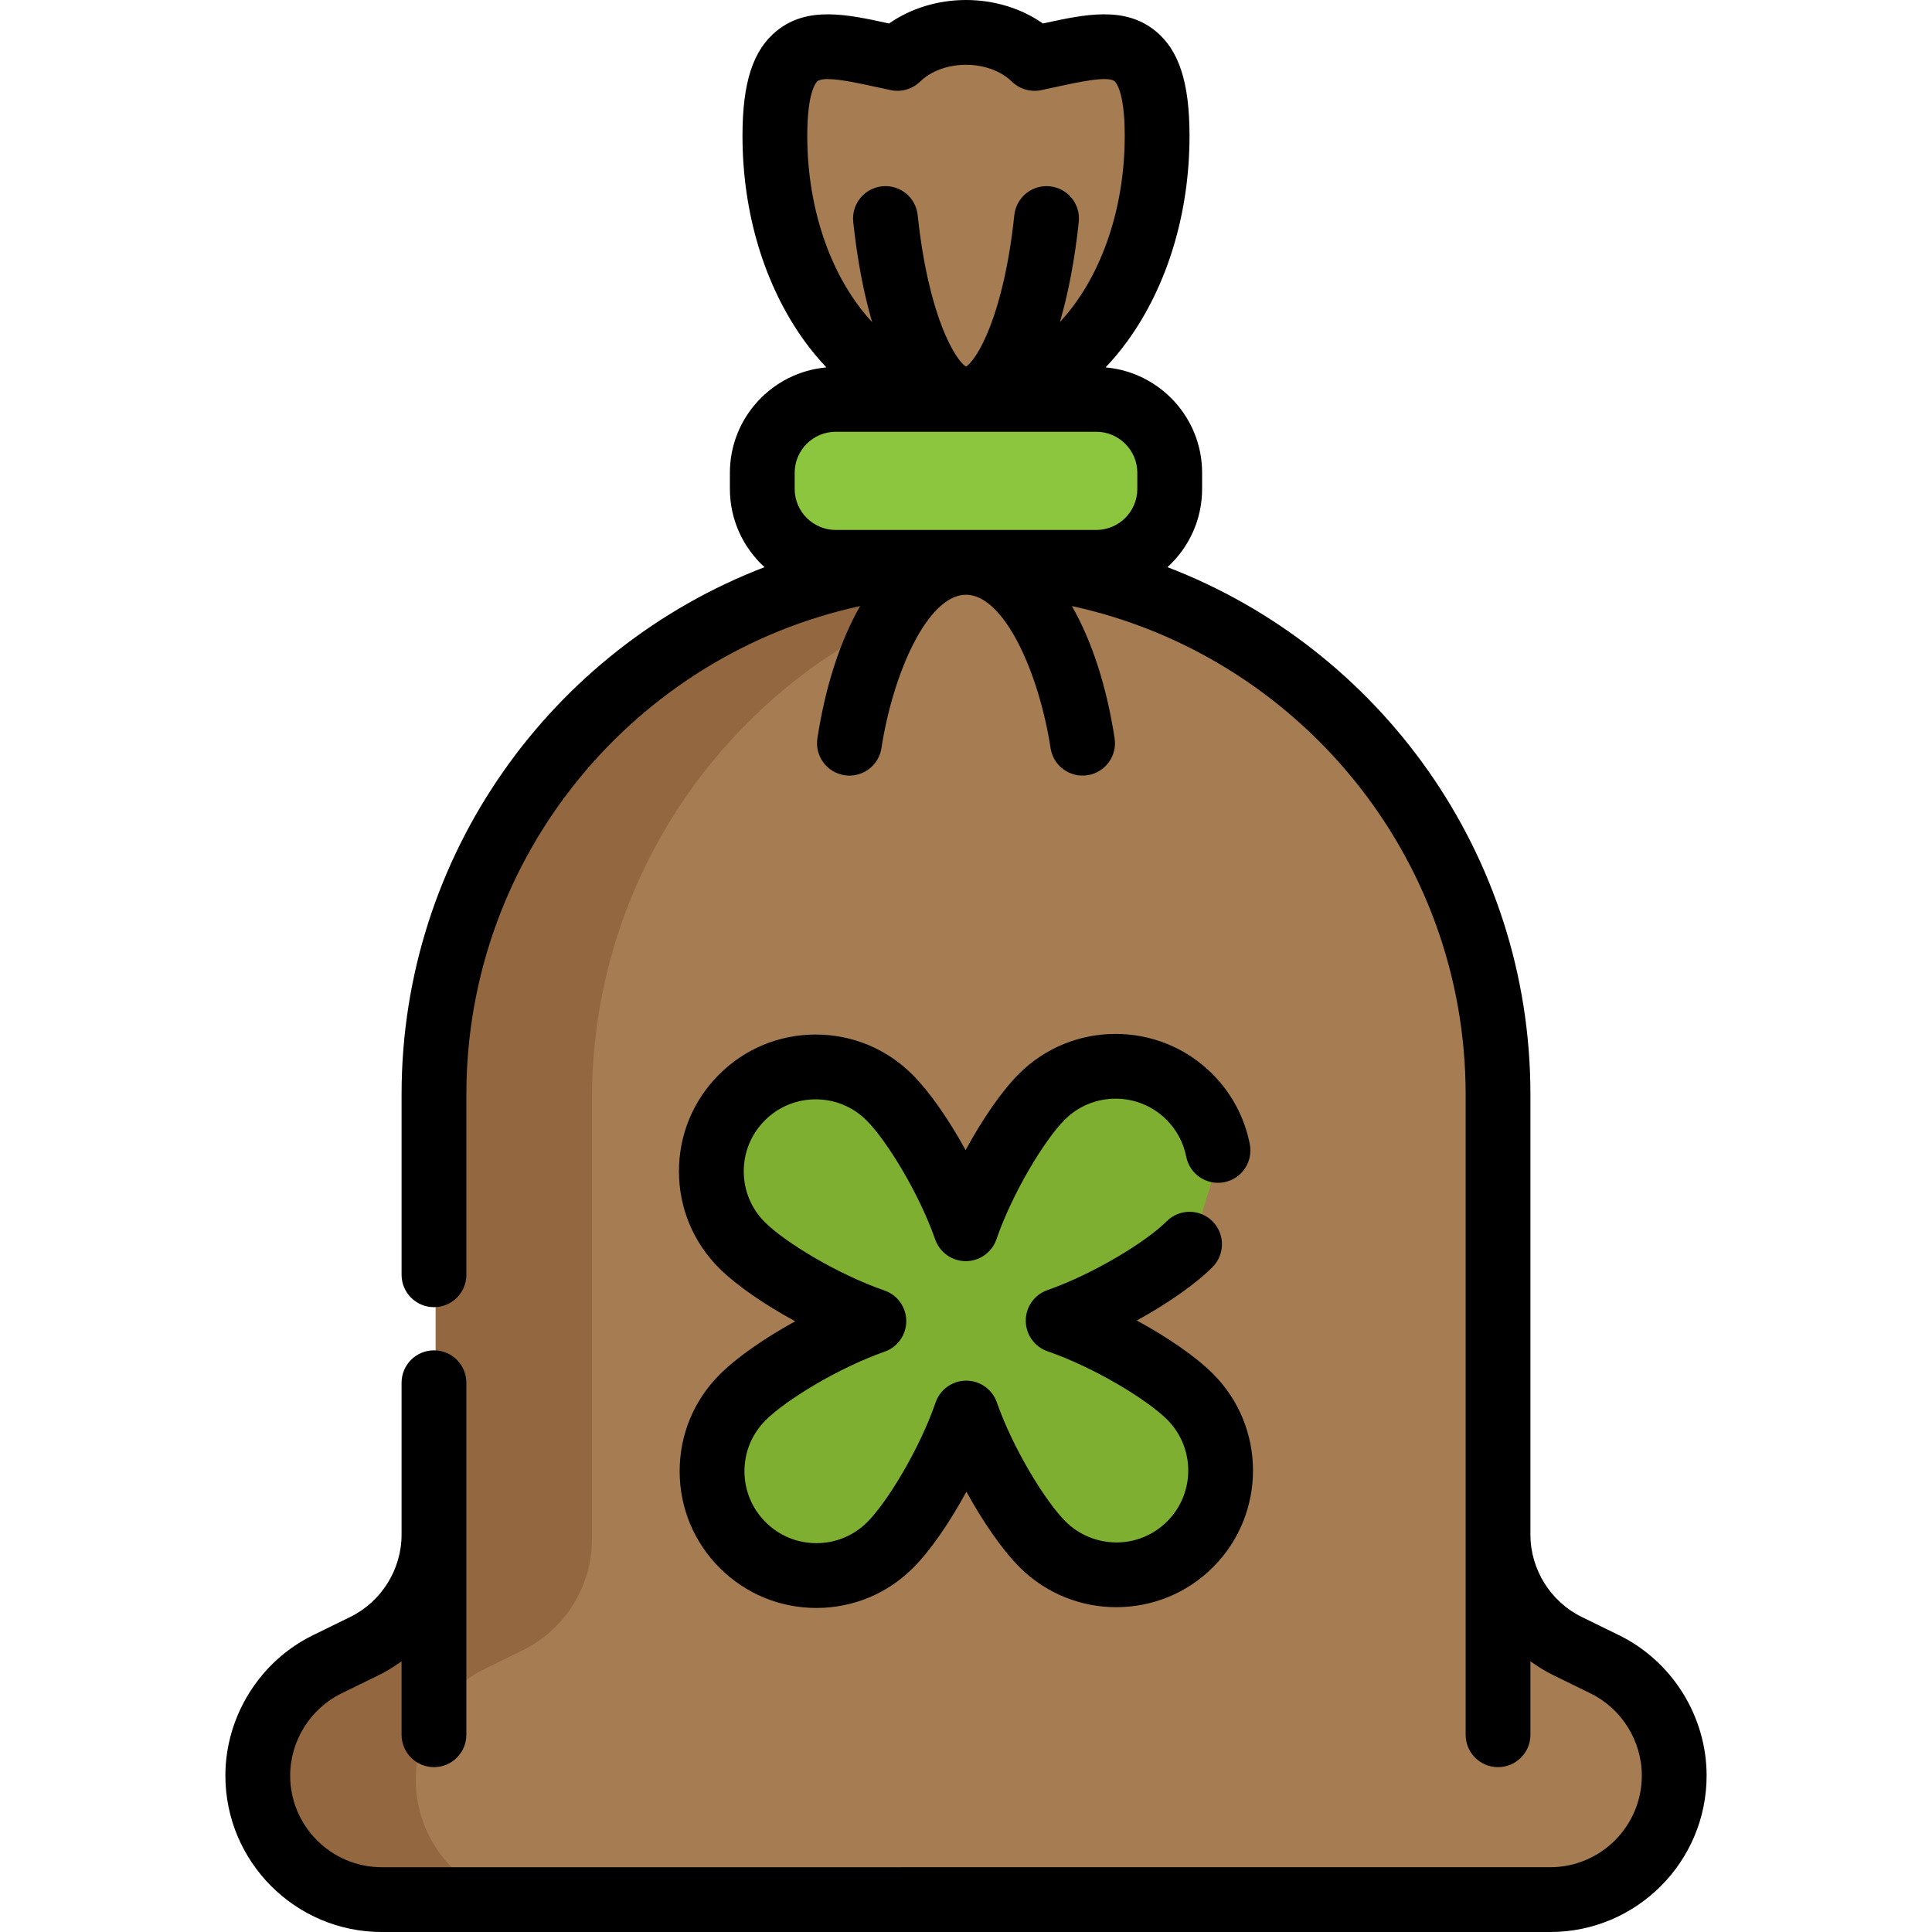
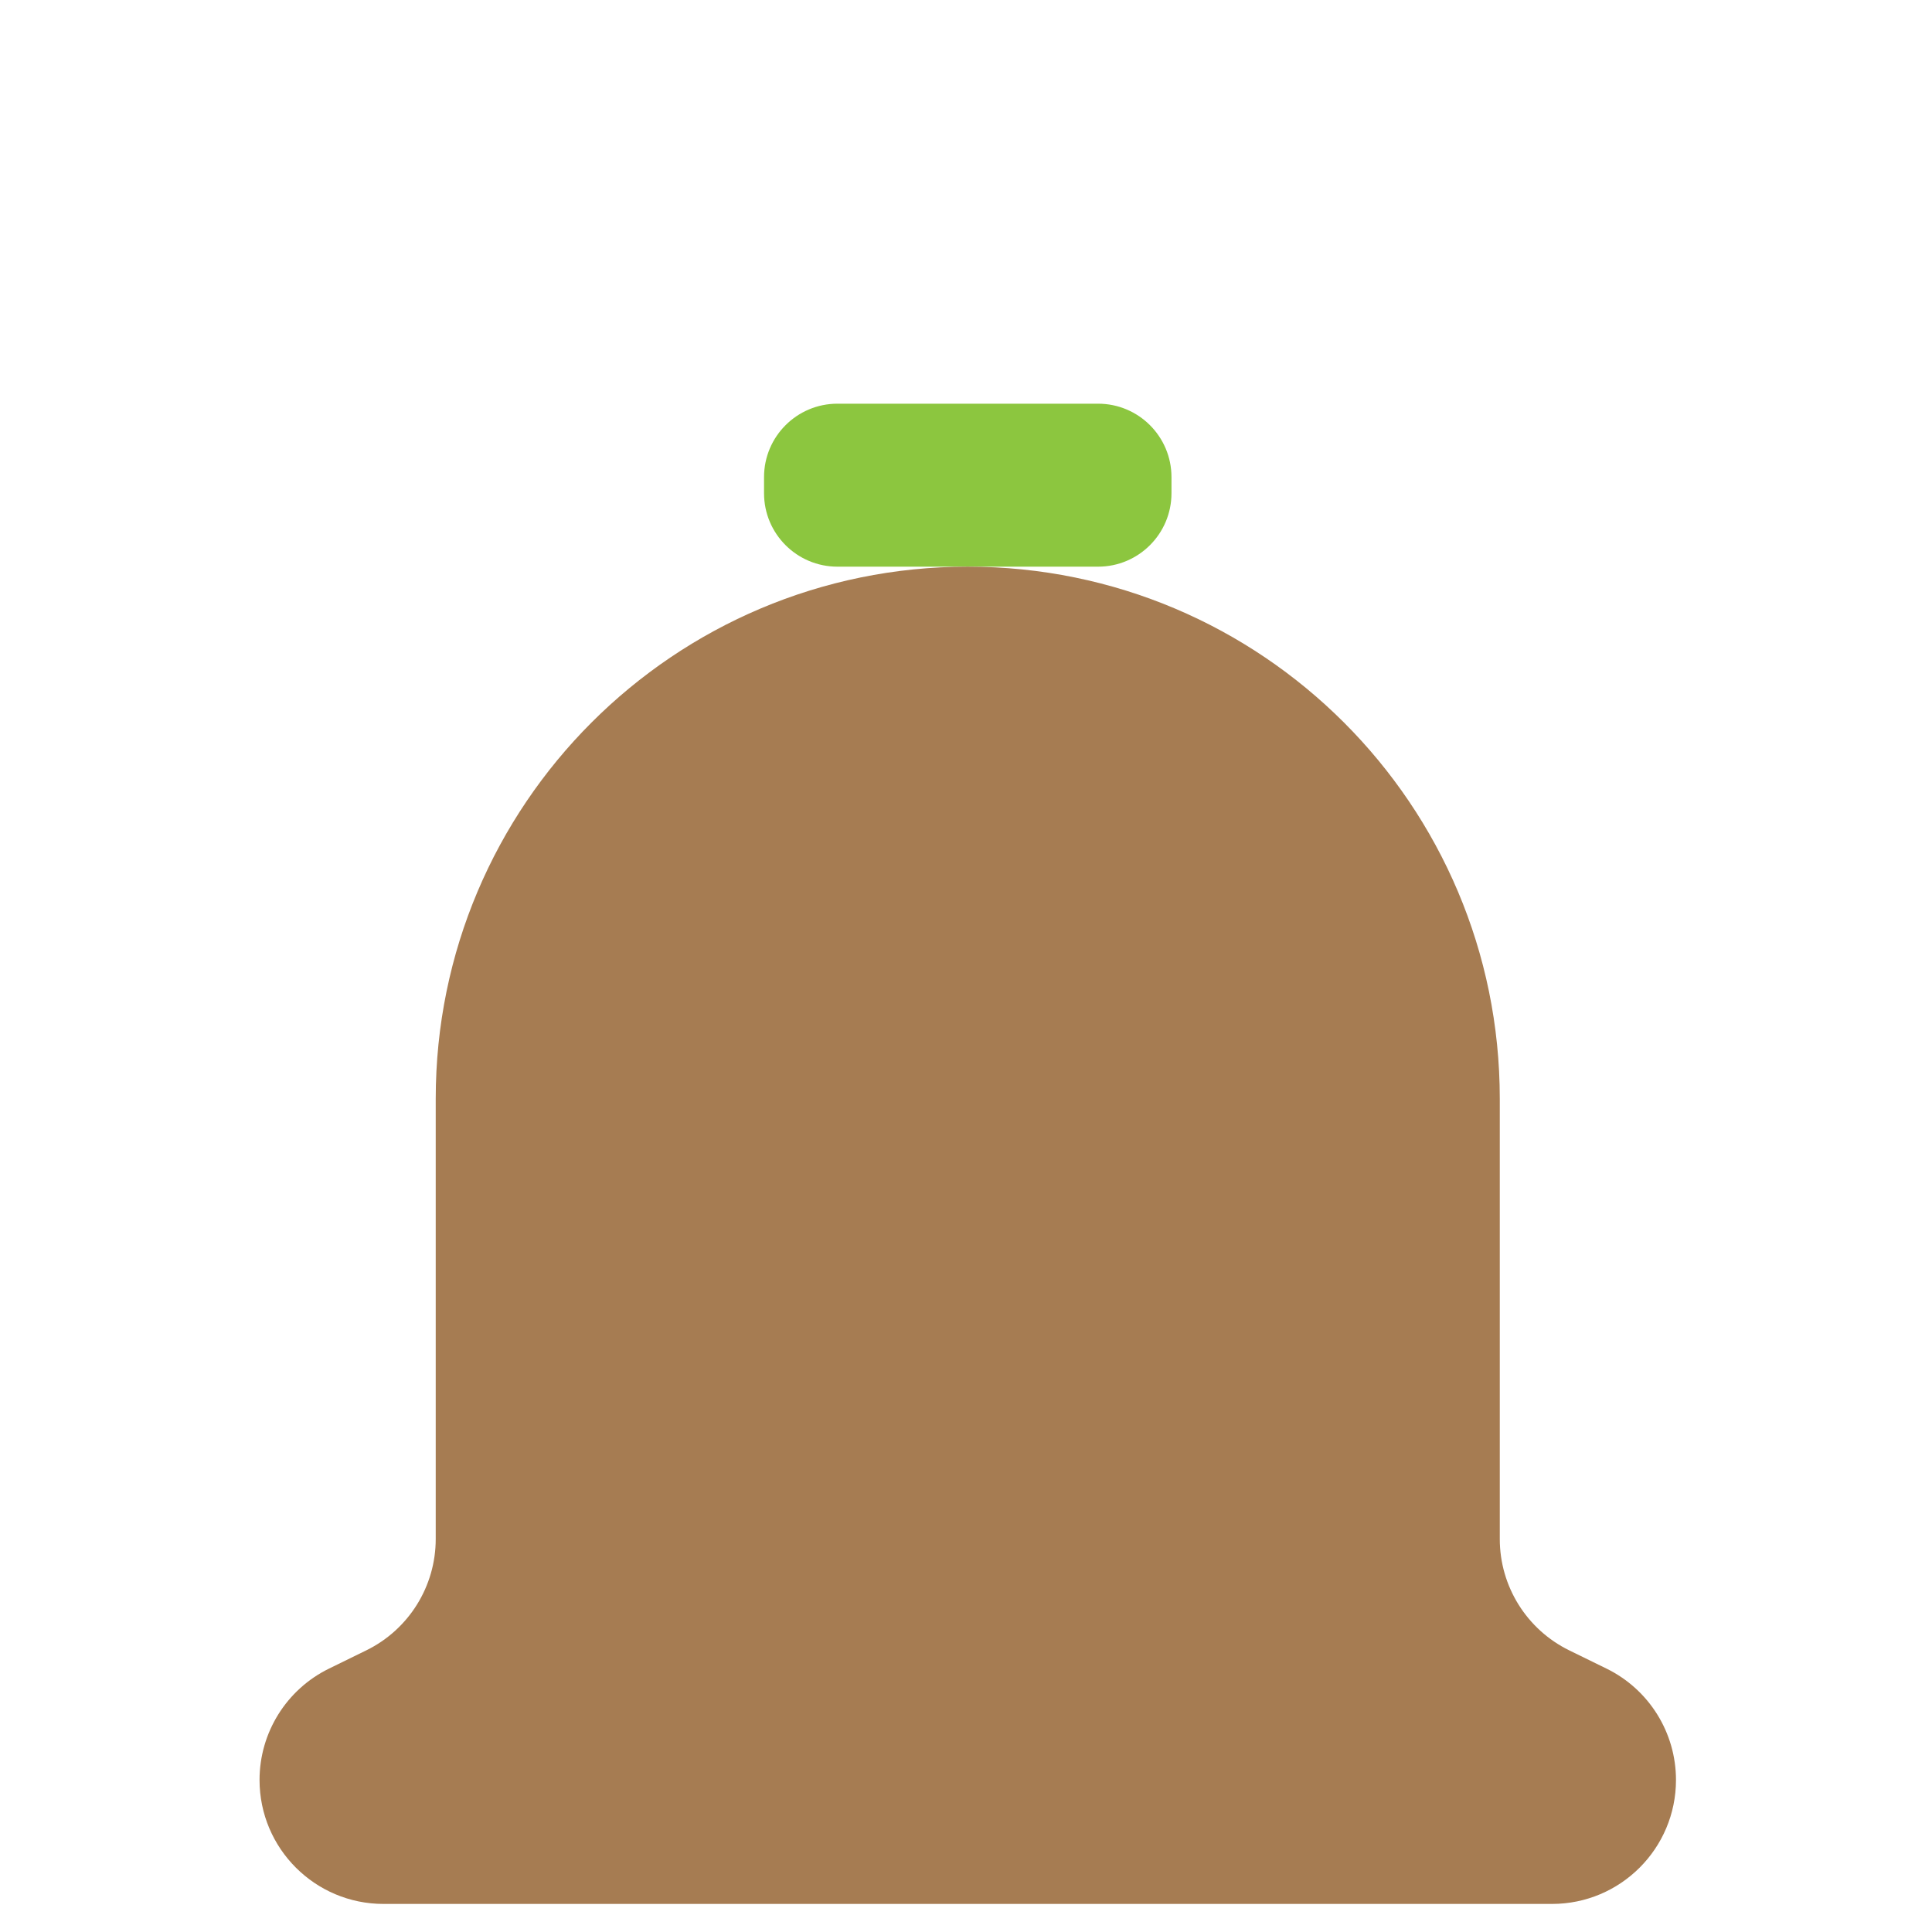
<svg xmlns="http://www.w3.org/2000/svg" height="800px" width="800px" version="1.1" id="Layer_1" viewBox="0 0 511.997 511.997" xml:space="preserve">
  <path style="fill:#8CC63F;" d="M290.992,150.173h-69.055c-10.747,0-19.461-8.712-19.461-19.461v-4.27  c0-10.747,8.712-19.461,19.461-19.461h69.055c10.747,0,19.461,8.712,19.461,19.461v4.27  C310.453,141.461,301.739,150.173,290.992,150.173z" />
  <g>
-     <path style="fill:#A67C52;" d="M256.464,106.983c27.973,0,50.649-31.268,50.649-69.839c0-29.743-13.484-24.482-32.483-20.516   c-4.346-4.215-10.87-6.898-18.166-6.898c-7.296,0-13.82,2.682-18.166,6.898c-18.998-3.966-32.483-9.227-32.483,20.516   C205.815,75.715,228.491,106.983,256.464,106.983z" />
    <path style="fill:#A67C52;" d="M397.456,407.853V291.166c0-77.868-63.125-140.993-140.993-140.993l0,0   c-77.868,0-140.993,63.125-140.993,140.993v116.688c0,12.542-7.142,23.99-18.405,29.506l-9.88,4.837   c-11.265,5.516-18.405,16.964-18.405,29.506l0,0c0,18.146,14.709,32.855,32.855,32.855h309.658   c18.145,0,32.855-14.709,32.855-32.855l0,0c0-12.542-7.142-23.99-18.405-29.506l-9.88-4.837   C404.598,431.845,397.456,420.396,397.456,407.853z" />
  </g>
-   <path style="fill:#936841;" d="M110.186,471.705L110.186,471.705c0-12.542,7.142-23.99,18.405-29.506l9.88-4.837  c11.265-5.516,18.405-16.964,18.405-29.506V291.166c0-70.834,52.238-129.46,120.29-139.475c-6.757-0.995-13.669-1.517-20.703-1.517  l0,0c-77.868,0-140.993,63.125-140.993,140.993v116.688c0,12.542-7.142,23.99-18.405,29.506l-9.88,4.837  c-11.265,5.516-18.405,16.964-18.405,29.506l0,0c0,18.145,14.709,32.855,32.855,32.855h41.405  C124.895,504.56,110.186,489.85,110.186,471.705z" />
-   <path style="fill:#7EAF31;" d="M323.245,306.016c-1.024-5.227-3.568-10.214-7.627-14.255c-10.825-10.774-28.334-10.734-39.109,0.092  c-6.165,6.194-15.373,21.197-20.103,34.922c-4.795-13.702-14.073-28.663-20.267-34.828c-10.825-10.774-28.334-10.734-39.109,0.092  c-10.774,10.825-10.733,28.334,0.092,39.109c6.194,6.165,21.197,15.373,34.922,20.103c-13.702,4.795-28.663,14.073-34.828,20.267  c-10.774,10.825-10.733,28.334,0.092,39.109c10.825,10.774,28.334,10.733,39.109-0.092c6.165-6.194,15.373-21.197,20.103-34.922  c4.795,13.702,14.073,28.663,20.267,34.828c10.825,10.774,28.334,10.733,39.109-0.092c10.774-10.825,10.733-28.334-0.092-39.109  c-6.194-6.165-21.197-15.373-34.922-20.103c13.702-4.795,28.663-14.073,34.828-20.267" />
-   <path d="M216.122,291.334c0.015,0,0.03,0,0.046,0c5.076,0,9.851,1.971,13.45,5.554c5.315,5.288,13.903,19.239,18.221,31.577  c1.205,3.444,4.456,5.75,8.103,5.75c0.007,0,0.014,0,0.021,0c3.656-0.009,6.905-2.332,8.096-5.789  c4.258-12.357,12.781-26.348,18.07-31.663c7.418-7.451,19.514-7.483,26.969-0.063c2.709,2.696,4.527,6.092,5.26,9.823  c0.912,4.653,5.423,7.687,10.077,6.773c4.652-0.912,7.685-5.423,6.772-10.077c-1.393-7.104-4.849-13.566-9.994-18.688  c-14.163-14.094-37.153-14.043-51.251,0.12c-4.538,4.56-9.643,11.994-14.066,20.144c-4.461-8.132-9.603-15.54-14.162-20.078  c-6.841-6.809-15.915-10.555-25.562-10.555c-0.029,0-0.058,0-0.087,0c-9.681,0.023-18.772,3.814-25.6,10.674  c-6.829,6.861-10.577,15.969-10.555,25.65c0.022,9.681,3.814,18.772,10.674,25.601c4.559,4.538,11.994,9.644,20.145,14.067  c-8.131,4.462-15.539,9.602-20.078,14.162c-6.829,6.861-10.577,15.971-10.555,25.65s3.814,18.772,10.674,25.6  c6.841,6.809,15.915,10.555,25.562,10.555c0.029,0,0.06,0,0.087,0c9.681-0.023,18.772-3.814,25.6-10.674  c4.54-4.56,9.645-11.993,14.068-20.145c4.461,8.13,9.603,15.54,14.161,20.079c14.164,14.097,37.155,14.042,51.25-0.12  c14.097-14.163,14.043-37.154-0.119-51.25c-4.559-4.539-11.994-9.644-20.145-14.067c8.132-4.462,15.54-9.603,20.078-14.162  c3.345-3.361,3.332-8.797-0.027-12.142c-3.362-3.345-8.798-3.333-12.14,0.029c-5.288,5.314-19.24,13.902-31.579,18.22  c-3.451,1.208-5.758,4.468-5.749,8.124c0.009,3.655,2.332,6.905,5.789,8.096c12.358,4.258,26.351,12.783,31.663,18.071  c7.453,7.416,7.48,19.515,0.064,26.968c-3.594,3.61-8.377,5.604-13.472,5.617c-5.049-0.024-9.888-1.96-13.497-5.553  c-5.314-5.29-13.903-19.241-18.22-31.578c-1.205-3.444-4.456-5.75-8.103-5.75c-0.007,0-0.014,0-0.021,0  c-3.656,0.009-6.905,2.332-8.096,5.789c-4.259,12.358-12.783,26.349-18.071,31.663c-3.594,3.61-8.377,5.604-13.472,5.617  c-0.016,0-0.03,0-0.046,0c-5.077,0-9.851-1.971-13.45-5.554c-3.61-3.593-5.604-8.377-5.617-13.471  c-0.013-5.094,1.961-9.887,5.554-13.497c5.288-5.314,19.241-13.903,31.578-18.22c3.45-1.208,5.758-4.468,5.749-8.124  c-0.009-3.656-2.332-6.905-5.788-8.096c-12.359-4.259-26.351-12.783-31.663-18.072c-3.61-3.593-5.604-8.377-5.617-13.471  c-0.013-5.094,1.961-9.887,5.555-13.497C206.244,293.341,211.027,291.345,216.122,291.334z" />
-   <path d="M429.051,433.343l-9.879-4.837c-8.26-4.044-13.597-12.599-13.597-21.797V290.021c0-63.674-39.999-118.175-96.185-139.719  c5.636-5.133,9.18-12.527,9.18-20.734v-4.27c0-14.63-11.263-26.673-25.573-27.93c2.013-2.135,3.946-4.439,5.763-6.945  c10.62-14.645,16.471-33.973,16.471-54.424c0-14.192-2.809-22.784-9.107-27.856c-8.213-6.613-18.669-4.336-29.74-1.92  C270.675,2.229,263.481,0,255.999,0c-7.482,0-14.676,2.229-20.387,6.224c-11.074-2.418-21.528-4.693-29.74,1.92  c-6.298,5.072-9.107,13.664-9.107,27.856c0,20.451,5.848,39.779,16.47,54.424c1.818,2.507,3.75,4.81,5.763,6.945  c-14.31,1.257-25.572,13.3-25.572,27.93v4.27c0,8.206,3.543,15.601,9.18,20.734c-56.187,21.544-96.184,76.043-96.184,139.719v47.802  c0,4.741,3.843,8.585,8.585,8.585c4.742,0,8.585-3.844,8.585-8.585V290.02c0-63.382,44.77-116.495,104.343-129.404  c-5.222,9.146-9.165,21.054-11.315,35.035c-0.72,4.686,2.495,9.069,7.182,9.789c0.442,0.068,0.881,0.101,1.314,0.101  c4.165,0,7.822-3.038,8.474-7.282c3.07-19.972,12.282-40.629,22.392-40.646c0.006,0,0.01,0,0.015,0c0.002,0,0.005,0,0.007,0  c10.114,0.014,19.334,20.673,22.403,40.646c0.721,4.687,5.098,7.903,9.79,7.181c4.686-0.72,7.901-5.103,7.181-9.79  c-2.149-13.98-6.093-25.888-11.317-35.034c59.574,12.909,104.343,66.022,104.343,129.404v169.705c0,4.741,3.843,8.585,8.585,8.585  c4.742,0,8.585-3.844,8.585-8.585v-19.472c1.896,1.379,3.906,2.625,6.045,3.672l9.879,4.837c8.26,4.044,13.597,12.6,13.597,21.797  c0,13.382-10.887,24.27-24.268,24.27H101.169c-13.381,0-24.27-10.887-24.27-24.27c0-9.196,5.337-17.752,13.597-21.797l9.881-4.837  c2.139-1.048,4.148-2.293,6.044-3.672v19.471c0,4.741,3.843,8.585,8.585,8.585c4.742,0,8.585-3.844,8.585-8.585v-93.286  c0-4.741-3.843-8.585-8.585-8.585c-4.742,0-8.585,3.844-8.585,8.585v40.269c0,9.196-5.337,17.752-13.595,21.797l-9.881,4.837  c-14.102,6.906-23.215,21.514-23.215,37.217c0,22.85,18.59,41.44,41.44,41.44h309.659c22.849,0,41.439-18.59,41.439-41.44  C452.266,454.857,443.154,440.249,429.051,433.343z M216.641,21.517c0.498-0.401,1.445-0.563,2.675-0.563  c3.262,0,8.514,1.146,12.656,2.05c1.337,0.292,2.707,0.591,4.107,0.883c2.786,0.581,5.684-0.258,7.731-2.241  c2.933-2.843,7.375-4.475,12.189-4.475c4.813,0,9.257,1.631,12.189,4.475c2.046,1.984,4.944,2.822,7.731,2.241  c1.4-0.292,2.77-0.591,4.107-0.883c5.704-1.245,13.515-2.946,15.331-1.487c0.277,0.223,2.706,2.525,2.706,14.483  c0,20.229-6.773,38.191-17.185,49.352c2.255-7.705,3.958-16.684,5.003-26.534c0.501-4.715-2.915-8.943-7.63-9.444  c-4.723-0.501-8.942,2.917-9.444,7.63C265.927,84.113,258.72,95.531,256,97.15c-2.721-1.616-9.931-13.03-12.809-40.146  c-0.5-4.715-4.712-8.136-9.444-7.63c-4.715,0.5-8.132,4.729-7.63,9.444c1.046,9.85,2.748,18.829,5.003,26.535  c-10.413-11.161-17.186-29.124-17.186-49.353C213.934,24.041,216.364,21.74,216.641,21.517z M210.595,125.298  c0-5.997,4.879-10.874,10.874-10.874h69.055c5.997,0,10.876,4.879,10.876,10.874v4.27c0,5.997-4.879,10.874-10.876,10.874H221.47  c-5.996,0-10.874-4.879-10.874-10.874V125.298z" />
</svg>